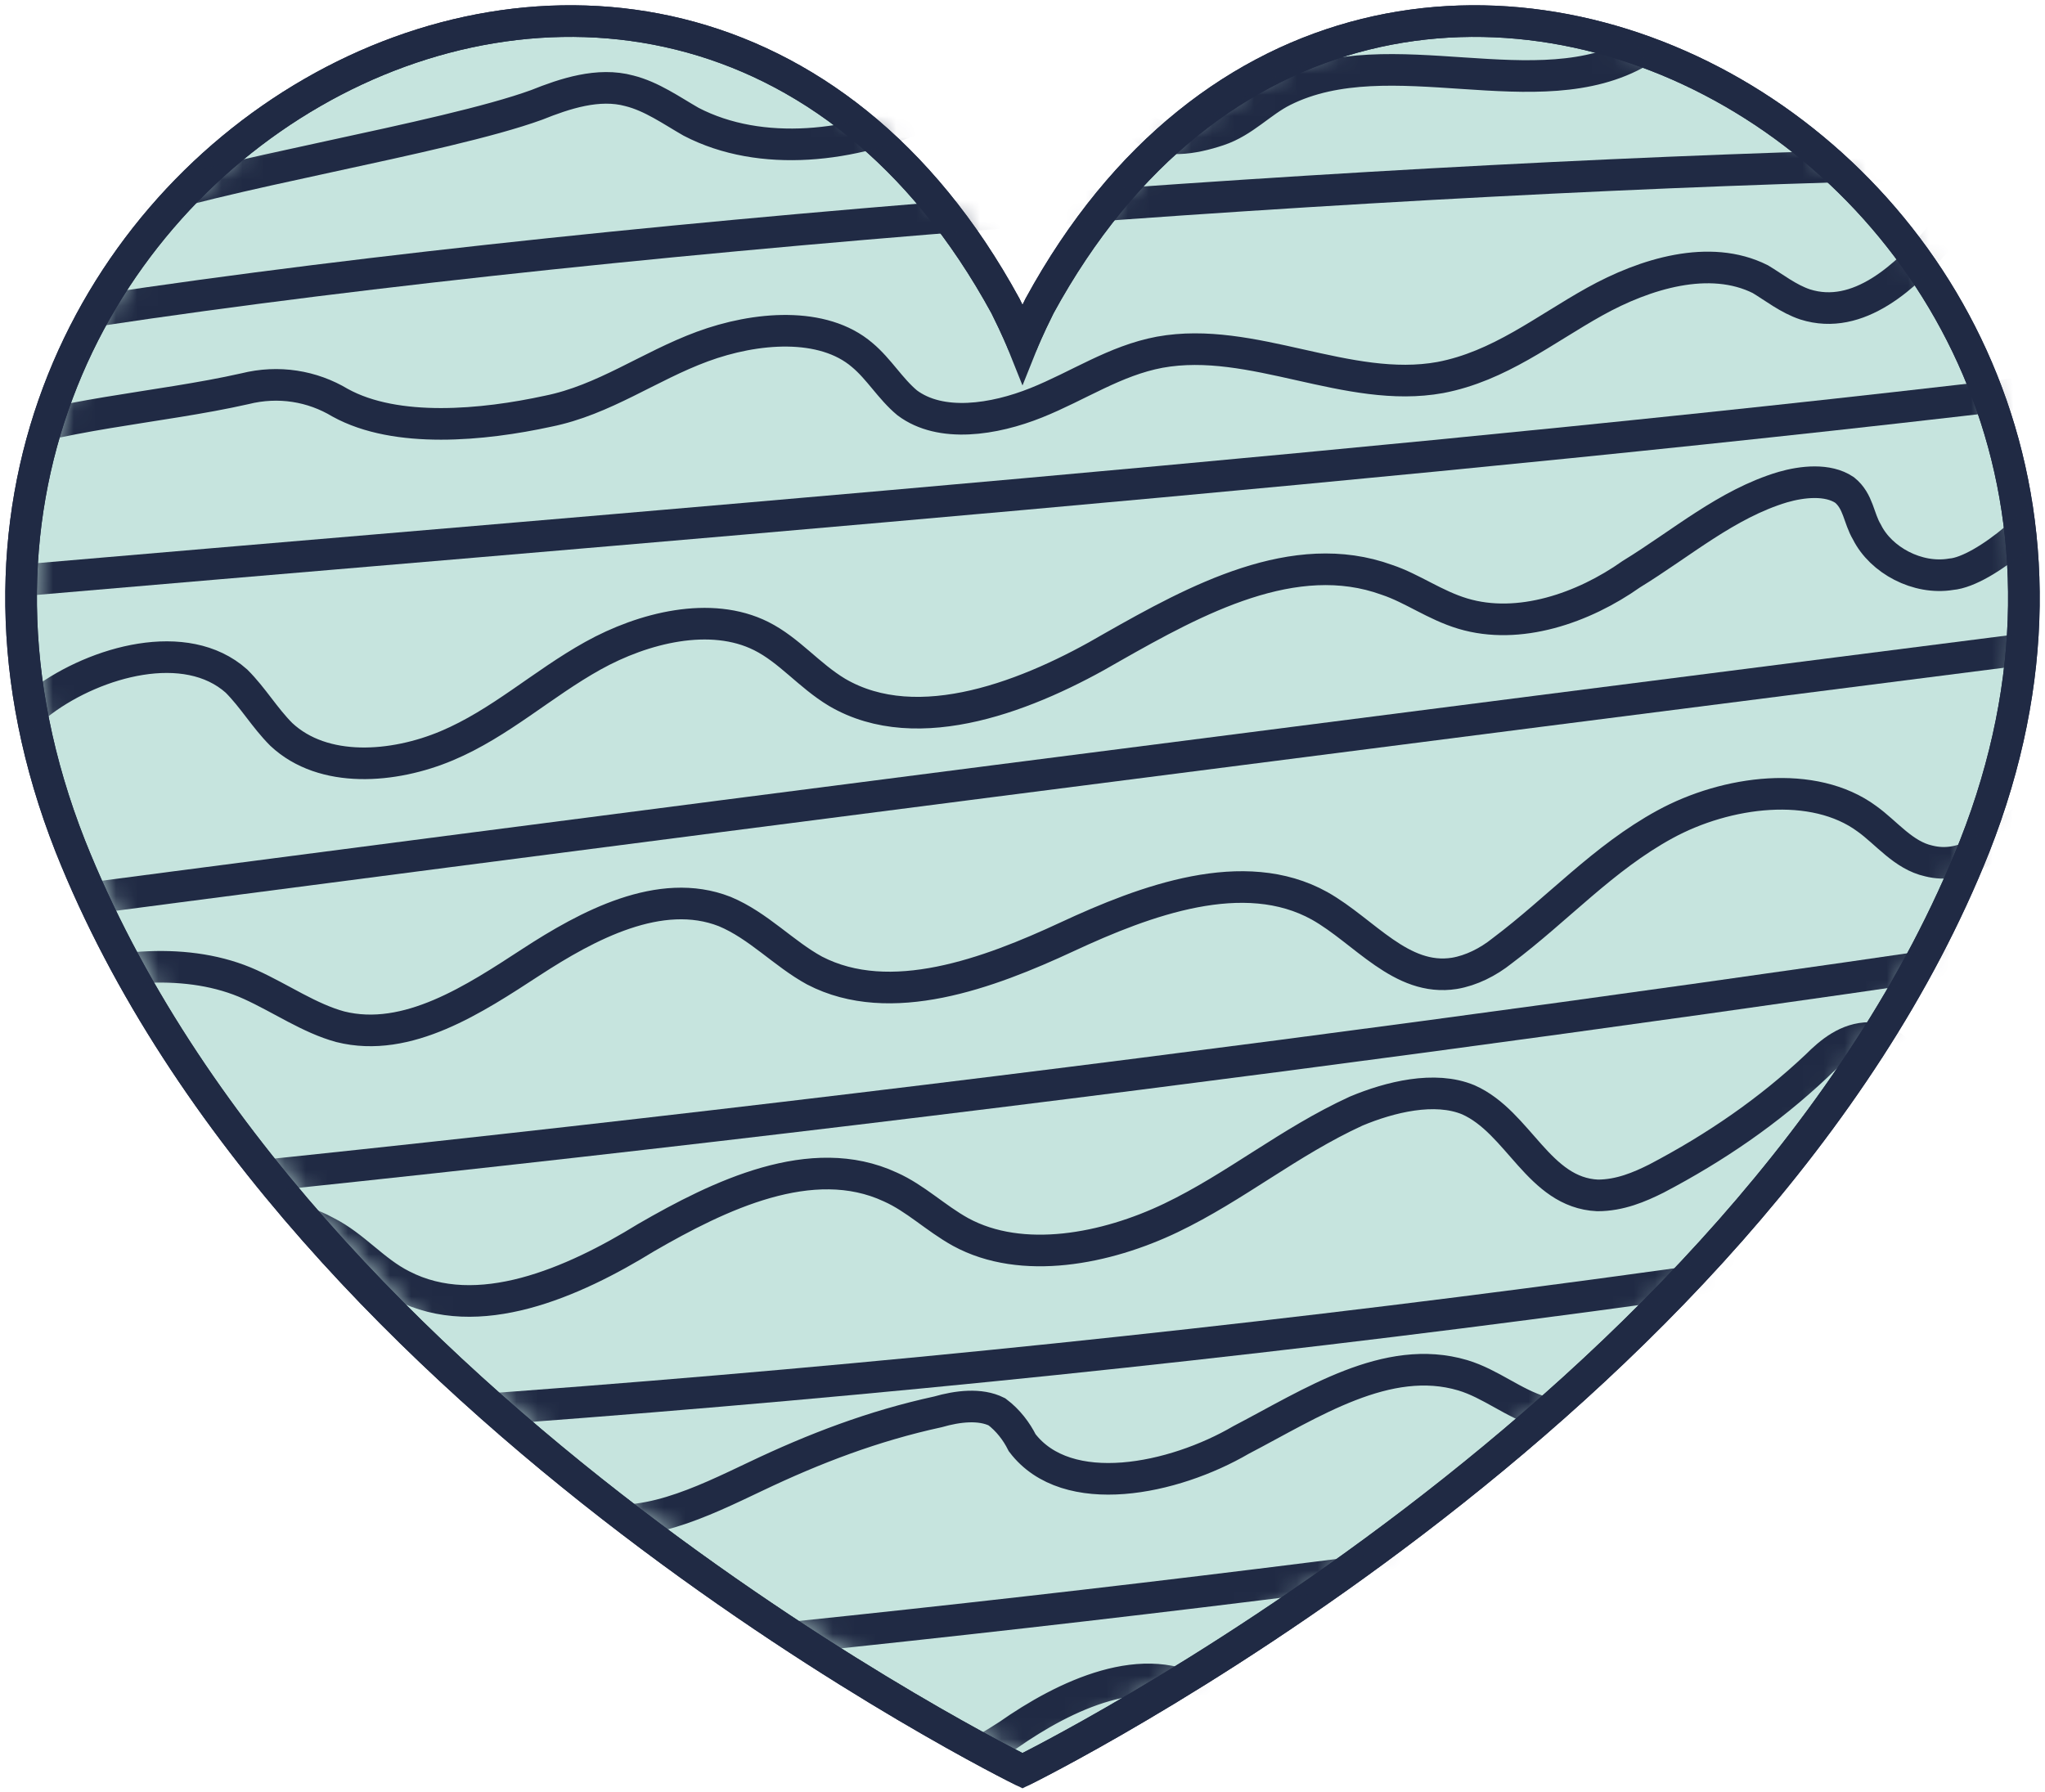
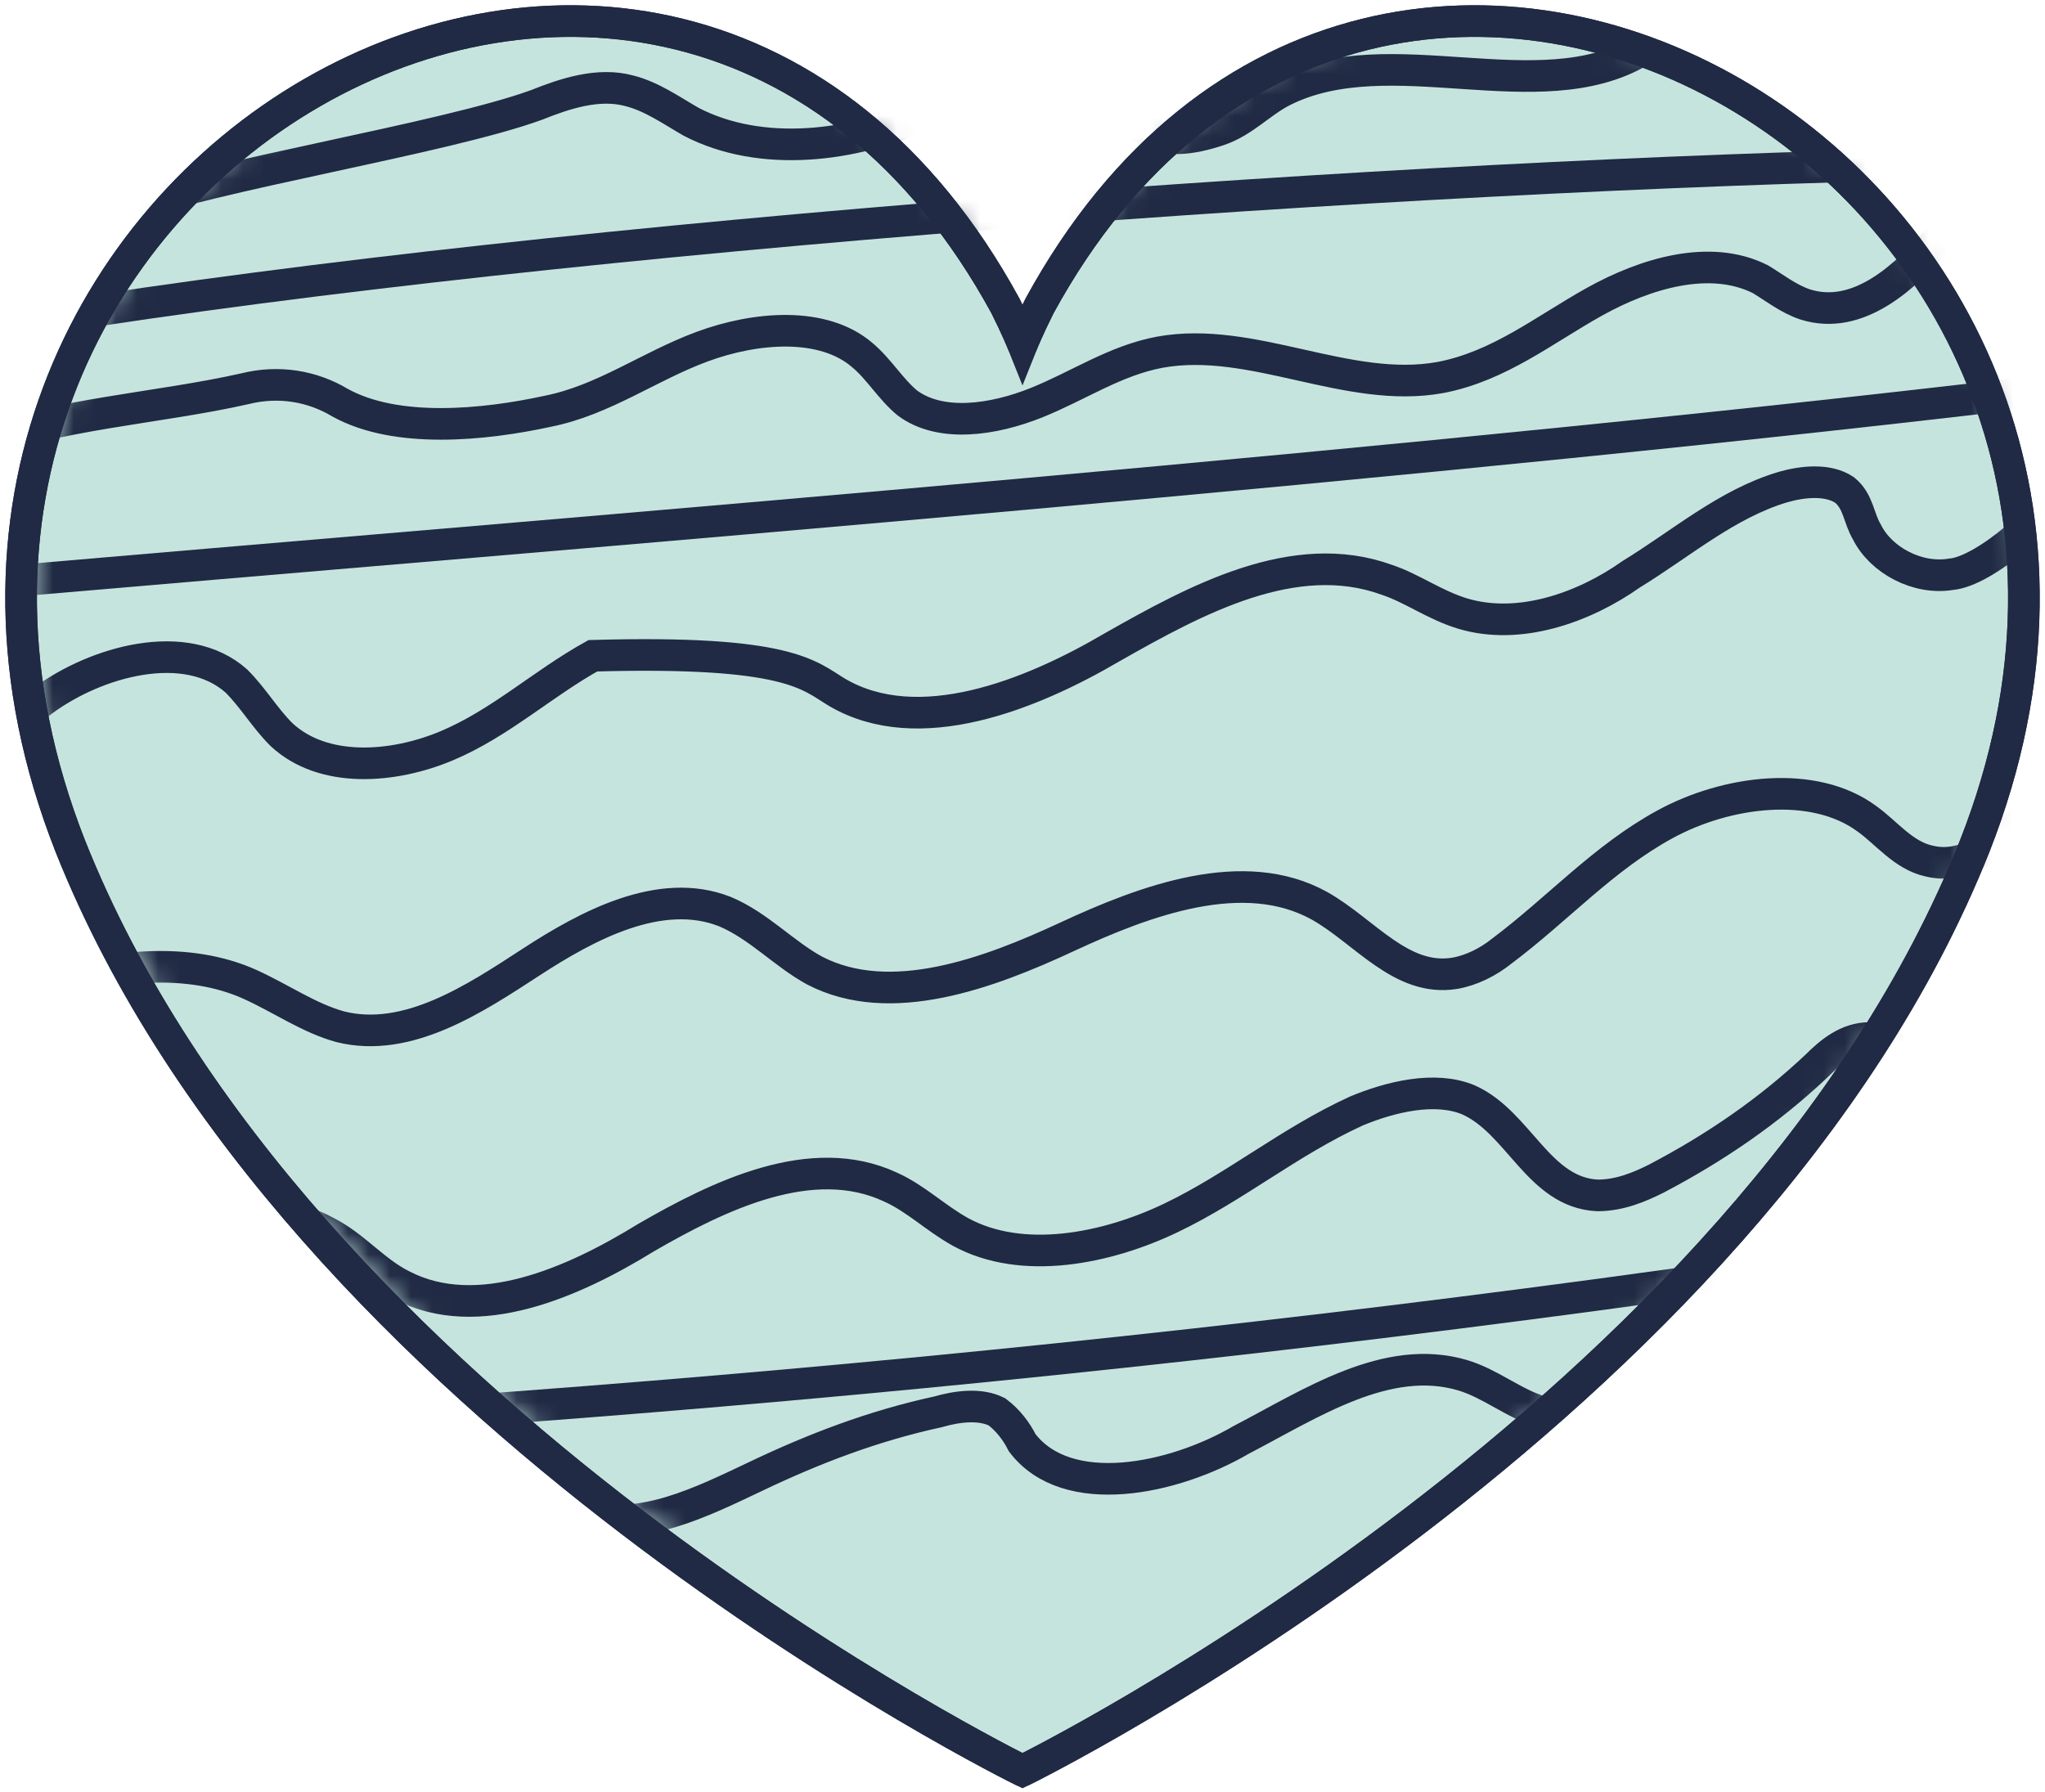
<svg xmlns="http://www.w3.org/2000/svg" width="97" height="85" viewBox="0 0 97 85" fill="none">
  <path d="M49.304 14.521C48.768 15.594 48.5 16.265 48.5 16.265C48.5 16.265 48.232 15.594 47.696 14.521C31.613 -14.988 -9.13 8.485 3.335 40.14C14.056 67.1 48.5 84 48.5 84C48.5 84 82.944 67.1 93.665 40.14C106.129 8.485 65.387 -14.988 49.304 14.521Z" fill="#C6E4DE" stroke="#202A44" stroke-width="1.5" stroke-miterlimit="10" />
  <path d="M49.304 14.521C48.768 15.594 48.5 16.265 48.5 16.265C48.5 16.265 48.232 15.594 47.696 14.521C31.613 -14.988 -9.13 8.485 3.335 40.14C14.056 67.1 48.5 84 48.5 84C48.5 84 82.944 67.1 93.665 40.14C106.129 8.485 65.387 -14.988 49.304 14.521Z" stroke="#202A44" stroke-width="1.5" stroke-linecap="round" stroke-linejoin="round" />
  <mask id="mask0_1172_25971" style="mask-type:luminance" maskUnits="userSpaceOnUse" x="1" y="1" width="95" height="83">
    <path d="M49.552 14.441C49.019 15.508 48.753 16.174 48.753 16.174C48.753 16.174 48.487 15.508 47.954 14.441C31.981 -14.893 -8.486 8.441 3.894 39.908C14.543 66.709 48.753 83.509 48.753 83.509C48.753 83.509 82.963 66.709 93.612 39.908C105.992 8.441 65.525 -14.893 49.552 14.441Z" fill="white" />
  </mask>
  <g mask="url(#mask0_1172_25971)">
    <path d="M-1.832 27.775C29.051 25.108 68.053 22.042 98.802 18.308" stroke="#202A44" stroke-width="1.5" stroke-miterlimit="10" />
-     <path d="M-5.557 39.109C-2.496 37.909 -0.499 35.109 2.03 33.242C4.559 31.375 8.819 30.175 11.215 32.309C12.014 33.109 12.546 34.042 13.345 34.842C15.341 36.709 18.669 36.442 21.198 35.375C23.728 34.309 25.724 32.442 28.12 31.109C30.517 29.775 33.711 28.975 36.107 30.175C37.438 30.842 38.37 32.042 39.701 32.842C43.561 35.109 48.886 32.975 52.746 30.709C56.74 28.442 61.399 25.909 65.791 27.509C66.99 27.909 68.054 28.709 69.386 29.109C72.048 29.909 75.109 28.842 77.372 27.242C79.768 25.775 81.898 23.909 84.561 23.109C85.492 22.842 86.69 22.709 87.489 23.242C88.154 23.775 88.154 24.575 88.554 25.242C89.219 26.575 90.95 27.509 92.547 27.242C94.145 27.109 97.339 24.309 97.739 22.975" stroke="#202A44" stroke-width="1.5" stroke-miterlimit="10" />
-     <path d="M98.803 30.442C64.327 34.842 29.85 39.242 -4.626 43.776" stroke="#202A44" stroke-width="1.5" stroke-miterlimit="10" />
+     <path d="M-5.557 39.109C-2.496 37.909 -0.499 35.109 2.03 33.242C4.559 31.375 8.819 30.175 11.215 32.309C12.014 33.109 12.546 34.042 13.345 34.842C15.341 36.709 18.669 36.442 21.198 35.375C23.728 34.309 25.724 32.442 28.12 31.109C37.438 30.842 38.37 32.042 39.701 32.842C43.561 35.109 48.886 32.975 52.746 30.709C56.74 28.442 61.399 25.909 65.791 27.509C66.99 27.909 68.054 28.709 69.386 29.109C72.048 29.909 75.109 28.842 77.372 27.242C79.768 25.775 81.898 23.909 84.561 23.109C85.492 22.842 86.69 22.709 87.489 23.242C88.154 23.775 88.154 24.575 88.554 25.242C89.219 26.575 90.95 27.509 92.547 27.242C94.145 27.109 97.339 24.309 97.739 22.975" stroke="#202A44" stroke-width="1.5" stroke-miterlimit="10" />
    <path d="M-6.223 51.642C-3.561 49.775 -0.899 47.908 2.163 46.842C5.224 45.775 8.952 45.375 11.88 46.708C13.344 47.375 14.675 48.308 16.14 48.708C19.334 49.508 22.529 47.375 25.191 45.642C27.854 43.908 31.315 42.041 34.376 43.242C35.974 43.908 37.172 45.242 38.636 46.041C42.23 47.908 46.889 46.175 50.616 44.441C54.343 42.708 59.002 40.975 62.596 42.975C64.726 44.175 66.457 46.575 68.986 46.175C69.784 46.041 70.583 45.642 71.249 45.108C73.911 43.108 76.041 40.708 78.969 39.108C81.898 37.508 86.024 36.975 88.553 38.842C89.485 39.508 90.284 40.575 91.482 40.842C94.677 41.642 96.673 36.841 100.001 36.841" stroke="#202A44" stroke-width="1.5" stroke-miterlimit="10" />
-     <path d="M100.933 44.442C65.258 49.775 29.451 54.309 -6.49 57.642" stroke="#202A44" stroke-width="1.5" stroke-miterlimit="10" />
    <path d="M-2.23 62.309C0.832 61.776 3.494 60.042 6.422 58.842C9.351 57.642 12.812 56.976 15.474 58.442C16.805 59.109 17.737 60.309 19.068 60.976C22.662 62.843 27.188 60.842 30.649 58.709C34.11 56.709 38.503 54.576 42.23 56.309C43.428 56.842 44.36 57.776 45.558 58.442C48.486 60.042 52.48 59.242 55.541 57.776C58.603 56.309 61.132 54.176 64.327 52.709C65.924 52.042 68.054 51.509 69.651 52.175C72.047 53.242 72.979 56.576 75.775 56.709C76.839 56.709 77.771 56.309 78.57 55.909C81.365 54.442 83.894 52.709 86.157 50.575C86.823 49.909 87.622 49.242 88.686 49.242C90.151 49.376 90.683 50.842 91.615 51.776C93.745 54.176 99.07 53.376 100.001 50.442" stroke="#202A44" stroke-width="1.5" stroke-miterlimit="10" />
    <path d="M100.933 57.643C67.255 63.243 33.045 66.71 -1.166 68.31" stroke="#202A44" stroke-width="1.5" stroke-miterlimit="10" />
    <path d="M3.626 75.109C6.687 73.109 9.749 71.109 13.343 70.043C16.937 68.976 21.064 68.709 24.391 70.309C25.456 70.843 26.521 71.642 27.719 71.909C30.382 72.709 33.31 71.243 35.839 70.043C38.635 68.709 41.43 67.642 44.492 66.976C45.423 66.709 46.488 66.576 47.287 66.976C47.819 67.376 48.219 67.909 48.485 68.442C50.615 71.243 55.673 70.176 58.868 68.309C62.196 66.576 65.79 64.176 69.384 65.242C70.715 65.642 71.78 66.576 73.111 66.976C77.371 68.309 81.497 64.709 85.624 62.976C86.289 62.709 87.088 62.442 87.62 62.709C88.153 62.976 88.419 63.509 88.818 64.042C90.416 66.176 94.675 66.176 96.14 64.042" stroke="#202A44" stroke-width="1.5" stroke-miterlimit="10" />
-     <path d="M95.741 70.176C66.323 74.71 36.639 78.177 6.954 80.443" stroke="#202A44" stroke-width="1.5" stroke-miterlimit="10" />
-     <path d="M15.739 85.776C20.265 84.177 24.924 82.576 29.583 81.243C31.713 80.576 34.242 80.043 36.106 81.243C37.171 81.91 37.703 83.11 38.635 83.91C41.297 85.91 45.158 84.043 47.82 82.31C50.482 80.443 54.343 78.576 57.138 80.443C57.803 80.976 58.469 81.643 59.135 82.176C61.93 84.043 65.923 82.176 68.852 80.31C71.78 78.443 76.04 76.843 78.569 78.976C78.968 79.376 79.368 79.91 80.033 80.043C80.699 80.176 81.365 79.91 82.03 79.51C84.16 78.31 86.157 77.11 88.286 76.043" stroke="#202A44" stroke-width="1.5" stroke-miterlimit="10" />
    <path d="M85.891 83.509C65.524 86.576 45.291 89.509 24.925 92.442C24.525 92.576 23.993 92.576 23.727 92.176C23.46 91.776 24.392 91.642 24.259 92.042" stroke="#202A44" stroke-miterlimit="10" />
    <path d="M-1.032 21.108C2.562 19.642 7.487 19.375 11.613 18.442C13.211 18.042 14.808 18.308 16.139 19.108C18.802 20.575 22.928 20.175 25.99 19.509C28.652 18.975 30.782 17.375 33.311 16.442C35.84 15.508 39.035 15.242 40.898 16.842C41.697 17.509 42.229 18.442 43.028 19.108C44.625 20.308 47.155 19.909 49.151 19.108C51.148 18.308 52.879 17.108 55.008 16.709C59.401 15.909 63.927 18.709 68.32 17.909C71.115 17.375 73.245 15.642 75.641 14.308C78.037 12.975 81.099 12.042 83.495 13.242C84.16 13.642 84.826 14.175 85.624 14.442C88.153 15.242 90.417 13.108 92.014 11.242" stroke="#202A44" stroke-width="1.5" stroke-miterlimit="10" />
    <path d="M92.013 7.775C66.456 8.308 27.32 11.108 2.162 15.108" stroke="#202A44" stroke-width="1.5" stroke-miterlimit="10" />
    <path d="M5.757 9.908C10.017 8.308 21.065 6.575 25.458 4.975C26.789 4.441 28.386 3.908 29.851 4.308C30.916 4.575 31.847 5.241 32.779 5.775C36.107 7.508 40.5 6.975 43.961 5.375C45.425 4.575 46.756 3.775 48.353 3.241C49.951 2.708 51.947 3.108 52.879 4.175C53.412 4.841 53.678 5.641 54.211 6.041C55.142 6.841 56.606 6.575 57.804 6.175C59.002 5.775 59.801 4.841 60.866 4.308C65.924 1.774 72.979 5.241 77.772 2.441" stroke="#202A44" stroke-width="1.5" stroke-miterlimit="10" />
  </g>
</svg>